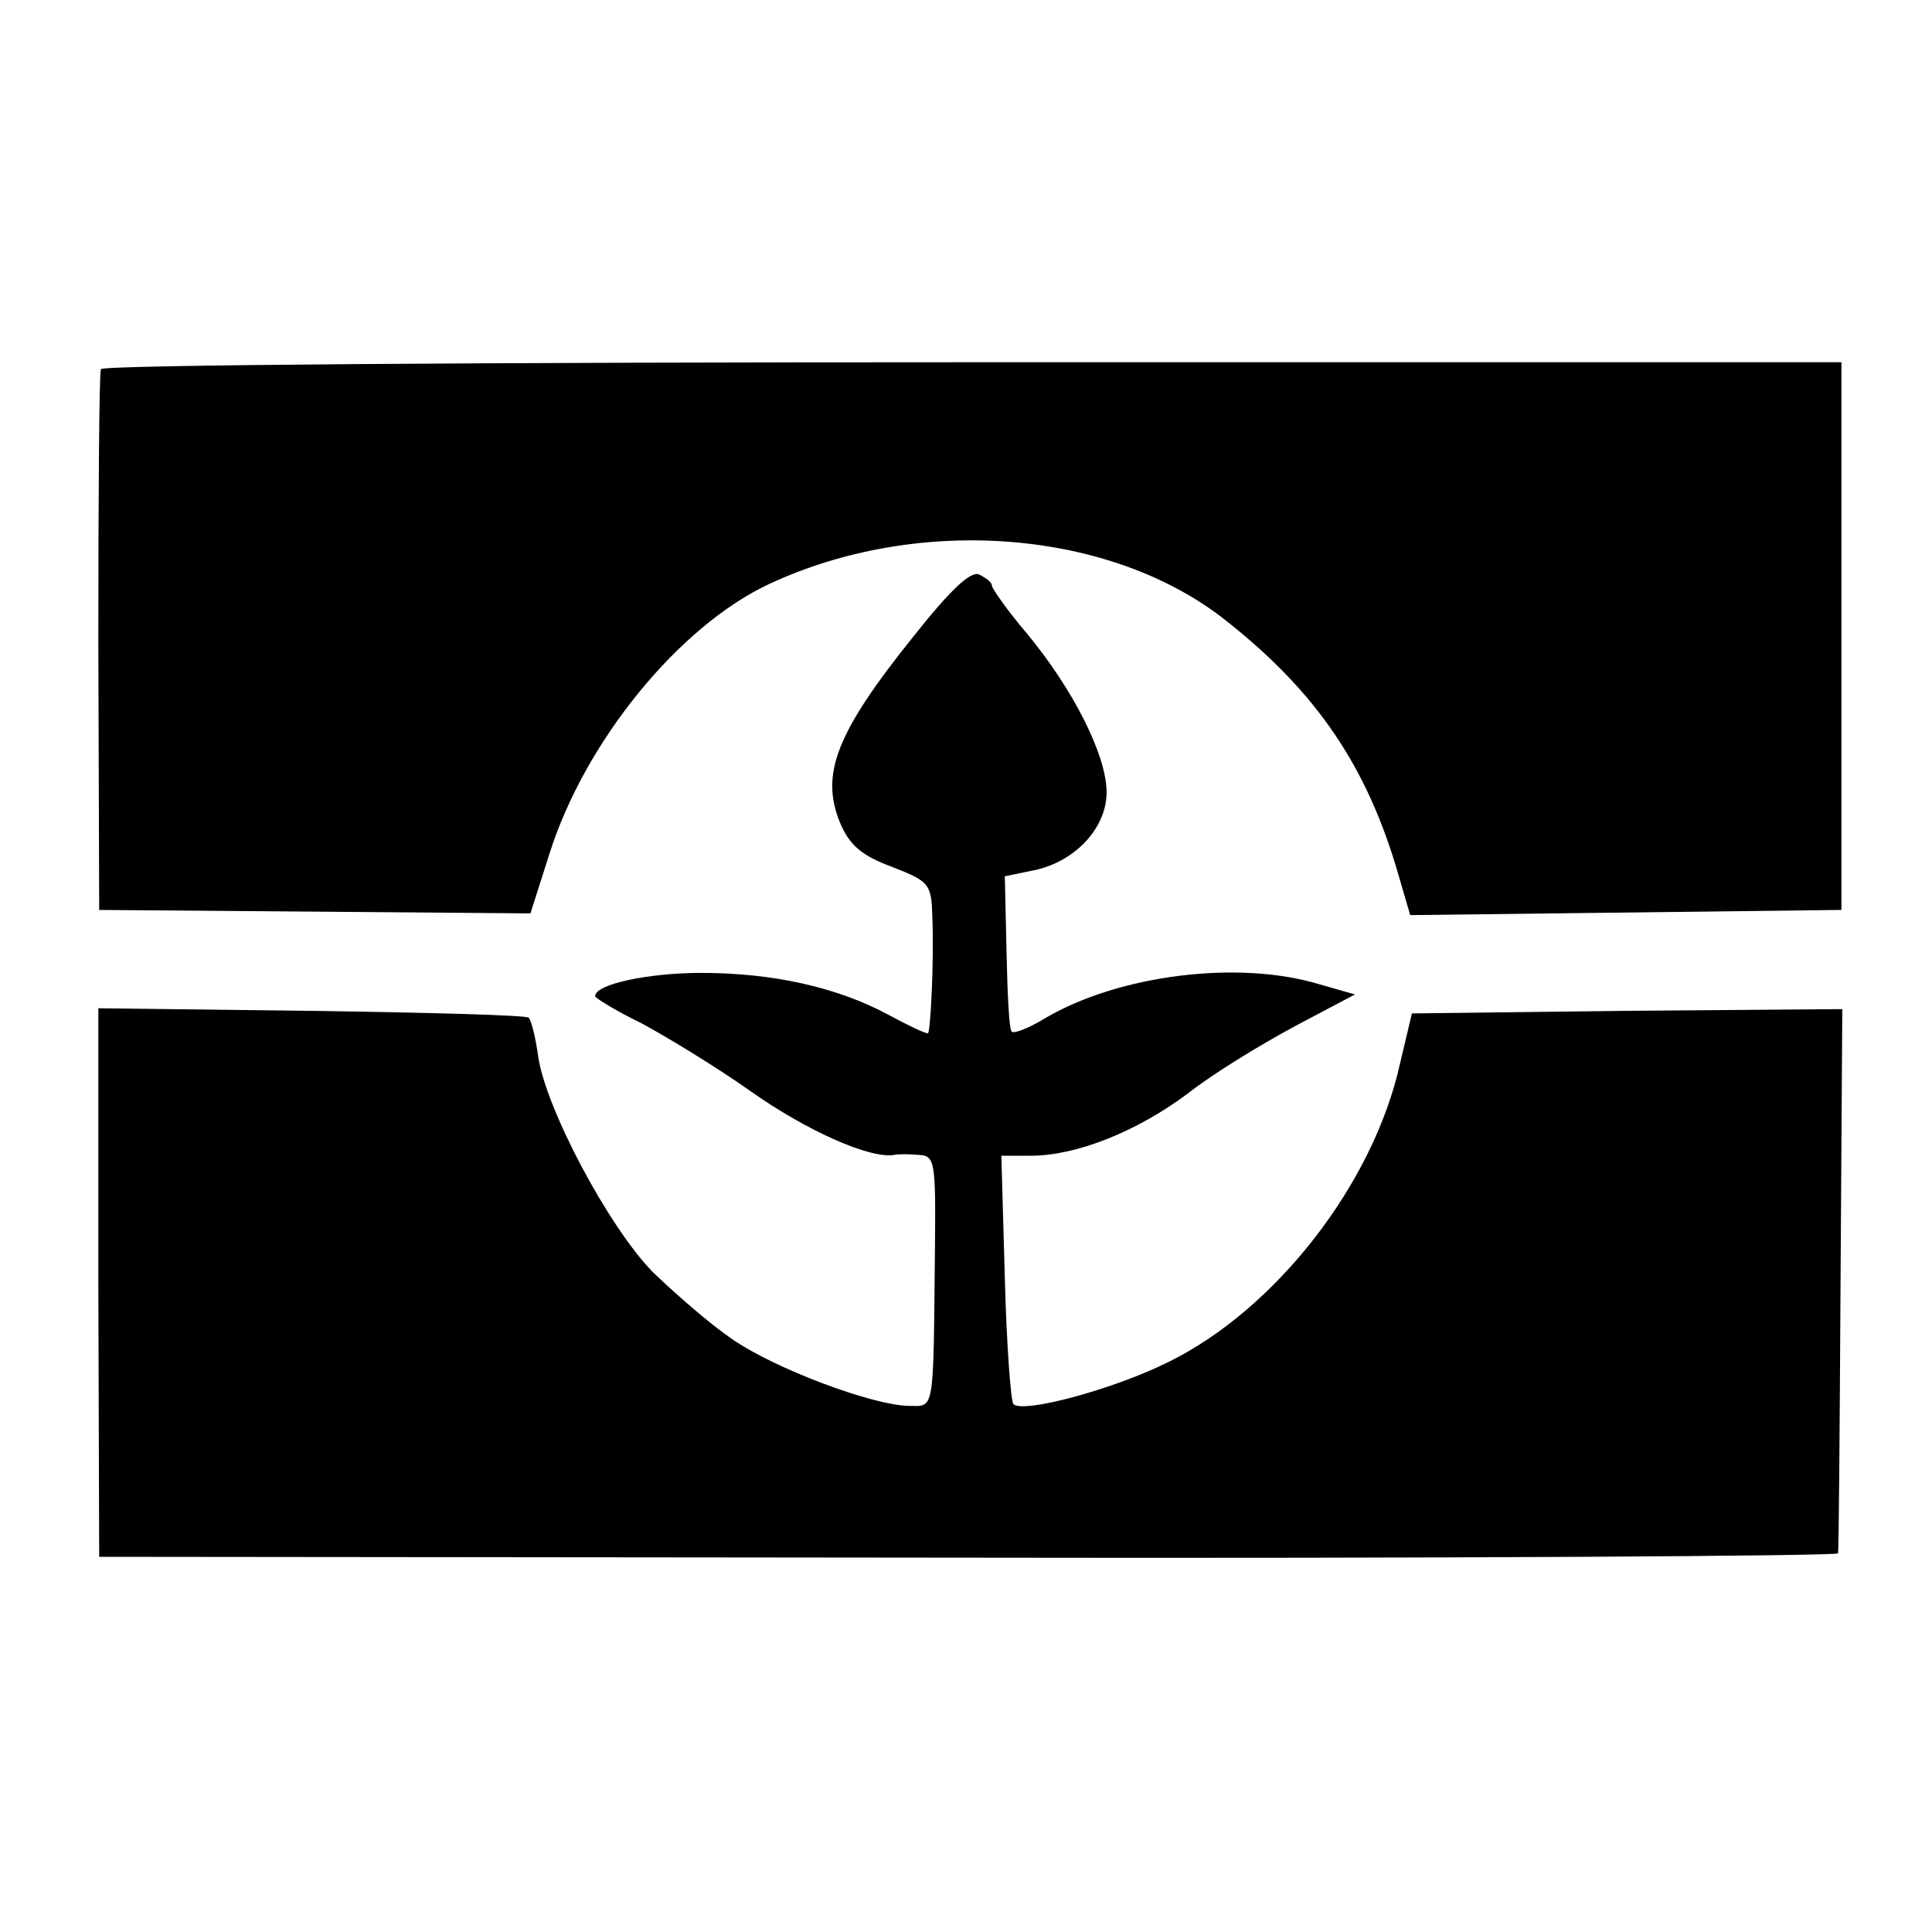
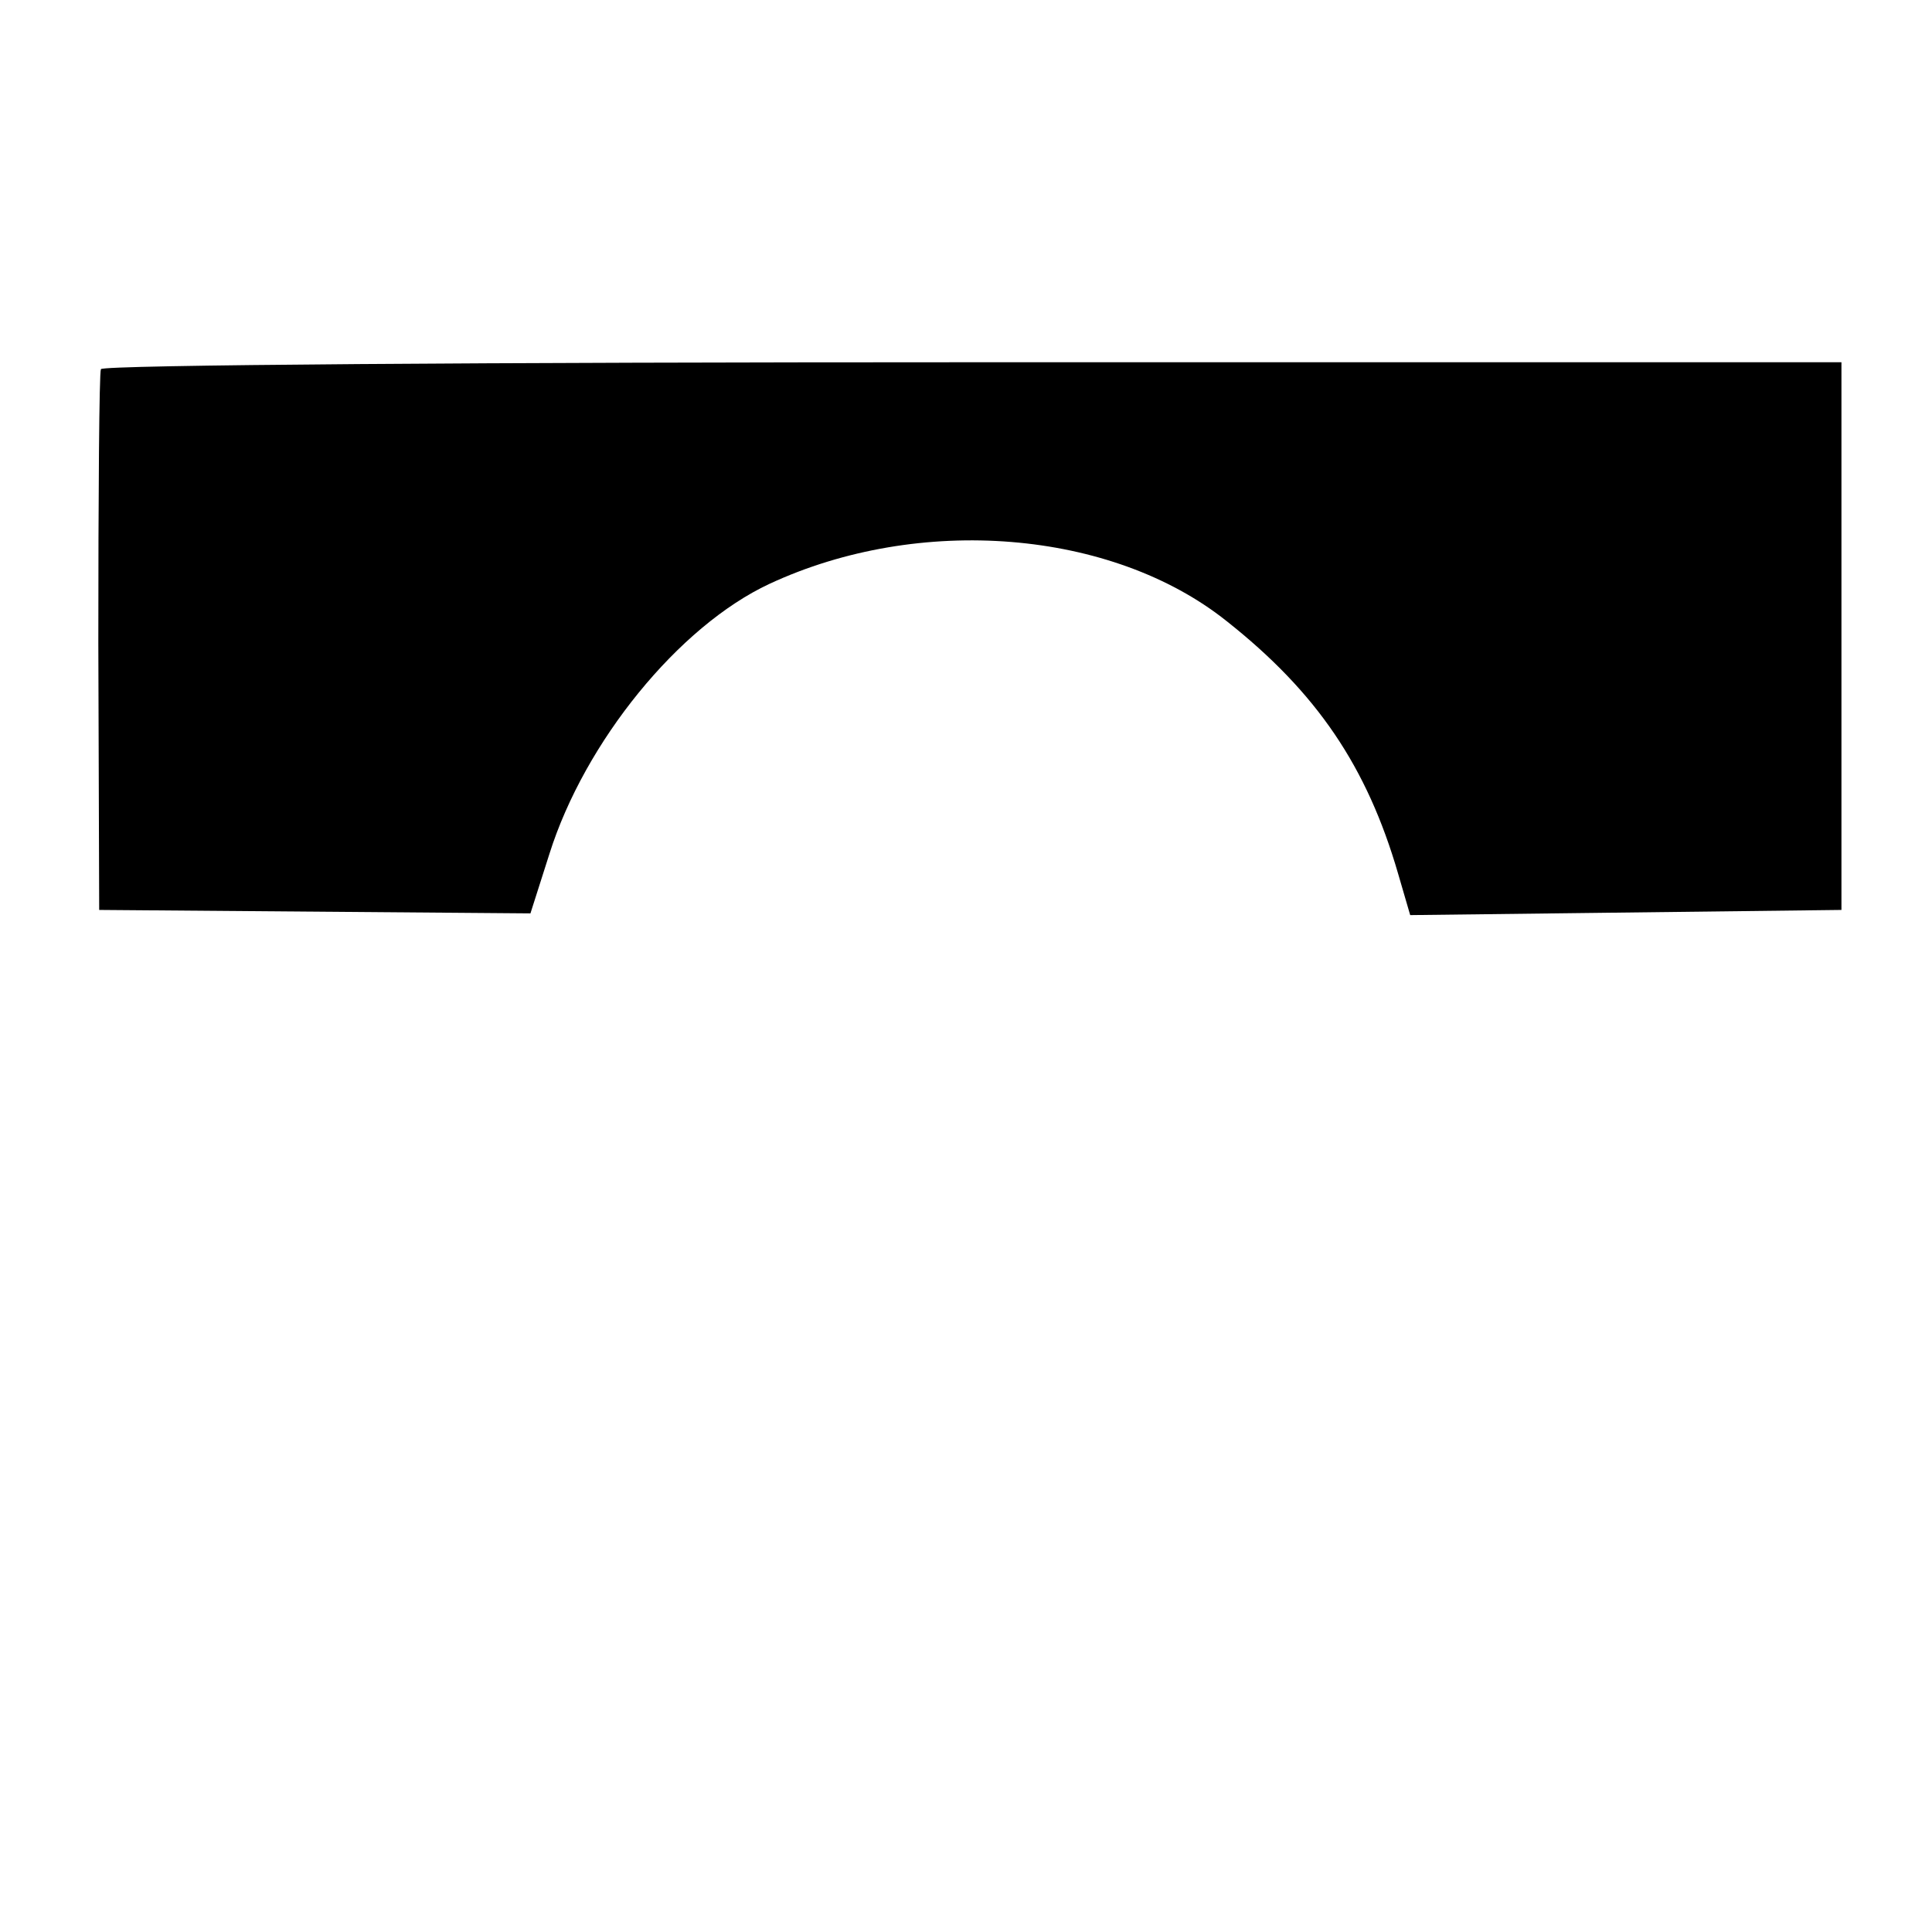
<svg xmlns="http://www.w3.org/2000/svg" version="1.0" width="224pt" height="224pt" viewBox="0 0 224 224" preserveAspectRatio="xMidYMid meet">
  <g transform="translate(0,224) scale(0.1,-0.1)" fill="#000000" stroke="none">
    <path d="M117 1812 c-2 -4 -3 -146 -3 -317 l1 -310 250 -2 250 -2 22 69 c41 130 150 264 255 313 174 81 397 63 530 -43 105 -83 163 -169 199 -293 l14 -48 250 3 250 3 0 317 0 318 -1007 0 c-554 0 -1009 -3 -1011 -8z" />
-     <path d="M1059 1502 c-90 -112 -108 -160 -85 -216 11 -26 25 -38 60 -51 44 -17 46 -20 47 -59 2 -49 -2 -130 -5 -134 -2 -1 -23 9 -47 22 -58 31 -132 48 -216 48 -61 0 -123 -13 -123 -27 0 -2 24 -17 53 -31 28 -15 86 -50 127 -79 65 -46 139 -79 167 -74 4 1 17 1 28 0 19 -1 20 -7 19 -108 -2 -195 0 -183 -31 -183 -42 1 -155 43 -205 78 -25 17 -65 52 -91 77 -51 52 -124 189 -133 250 -3 22 -8 42 -11 45 -2 3 -116 6 -252 8 l-247 3 0 -318 1 -318 1008 -1 c554 -1 1008 2 1008 5 1 3 2 147 3 319 l2 312 -250 -2 -249 -3 -14 -59 c-31 -139 -144 -284 -268 -345 -64 -32 -169 -60 -180 -49 -3 3 -8 69 -10 147 l-4 141 34 0 c53 0 123 28 182 72 29 23 85 57 124 78 l70 37 -42 12 c-93 28 -232 11 -318 -40 -18 -11 -36 -18 -38 -15 -3 2 -5 44 -6 92 l-2 88 34 7 c48 10 85 50 84 92 -1 43 -39 118 -92 182 -23 27 -41 53 -41 56 0 4 -7 9 -15 13 -10 4 -34 -19 -76 -72z" />
  </g>
</svg>